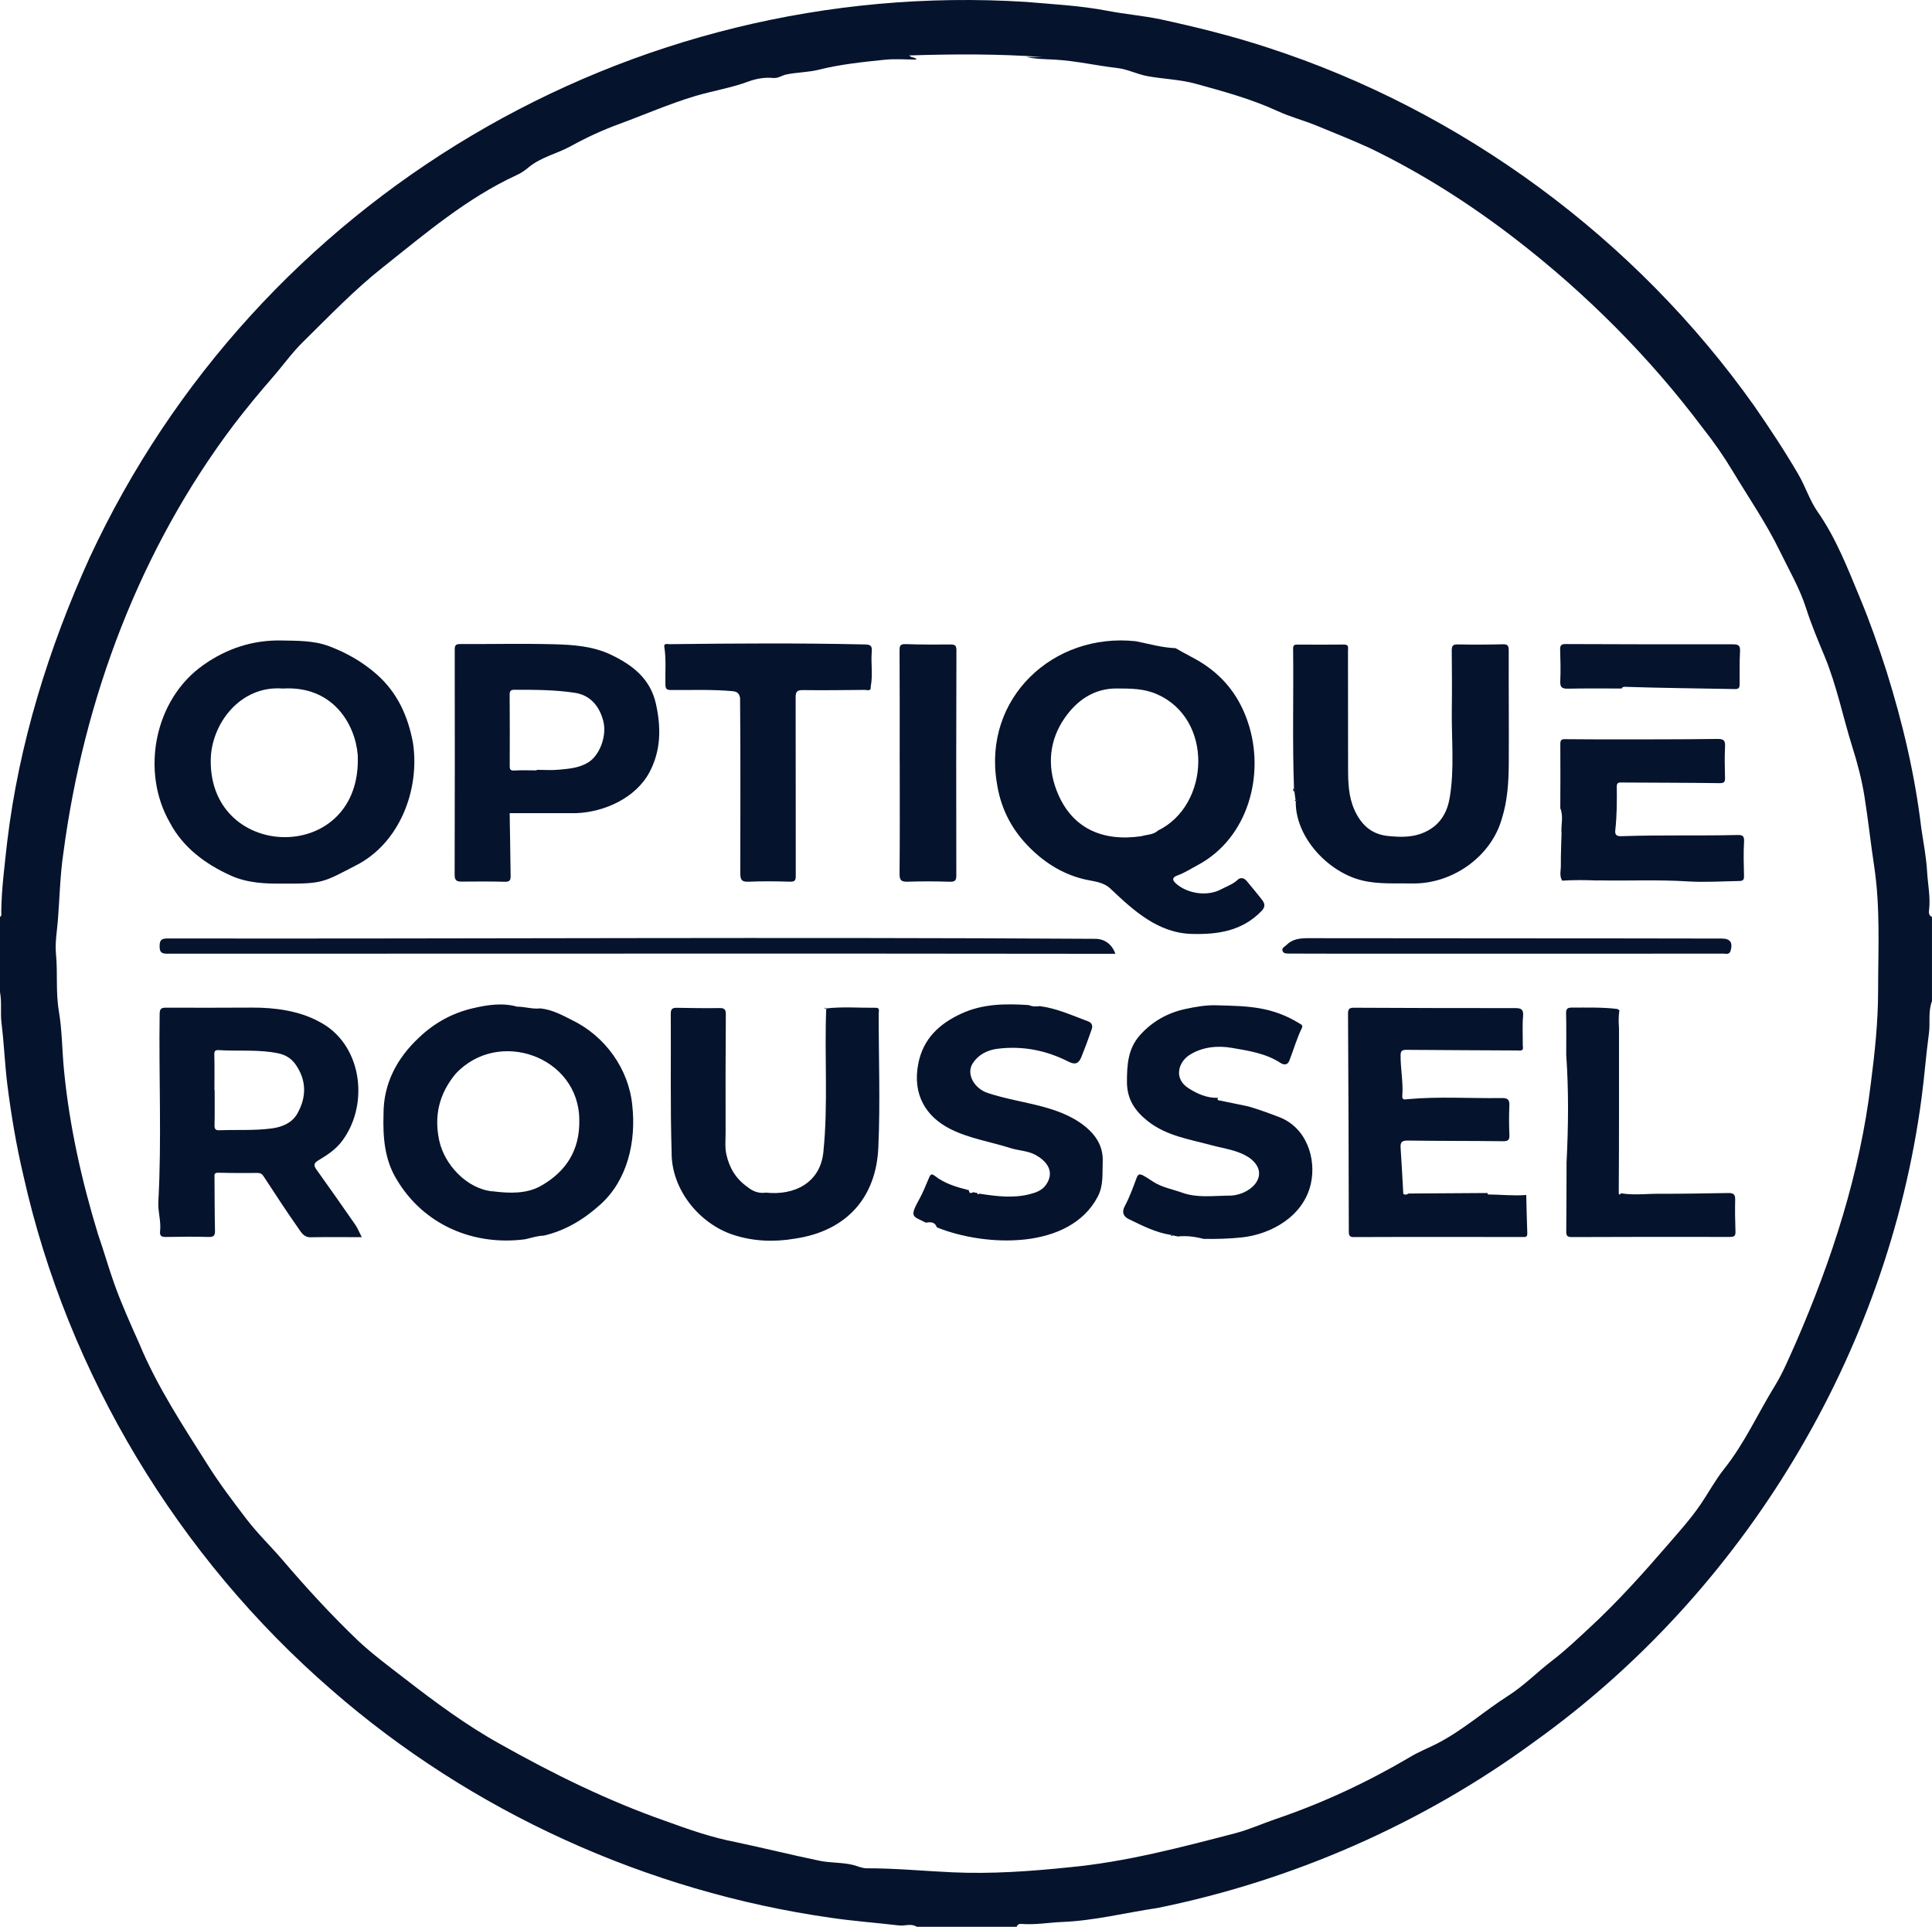
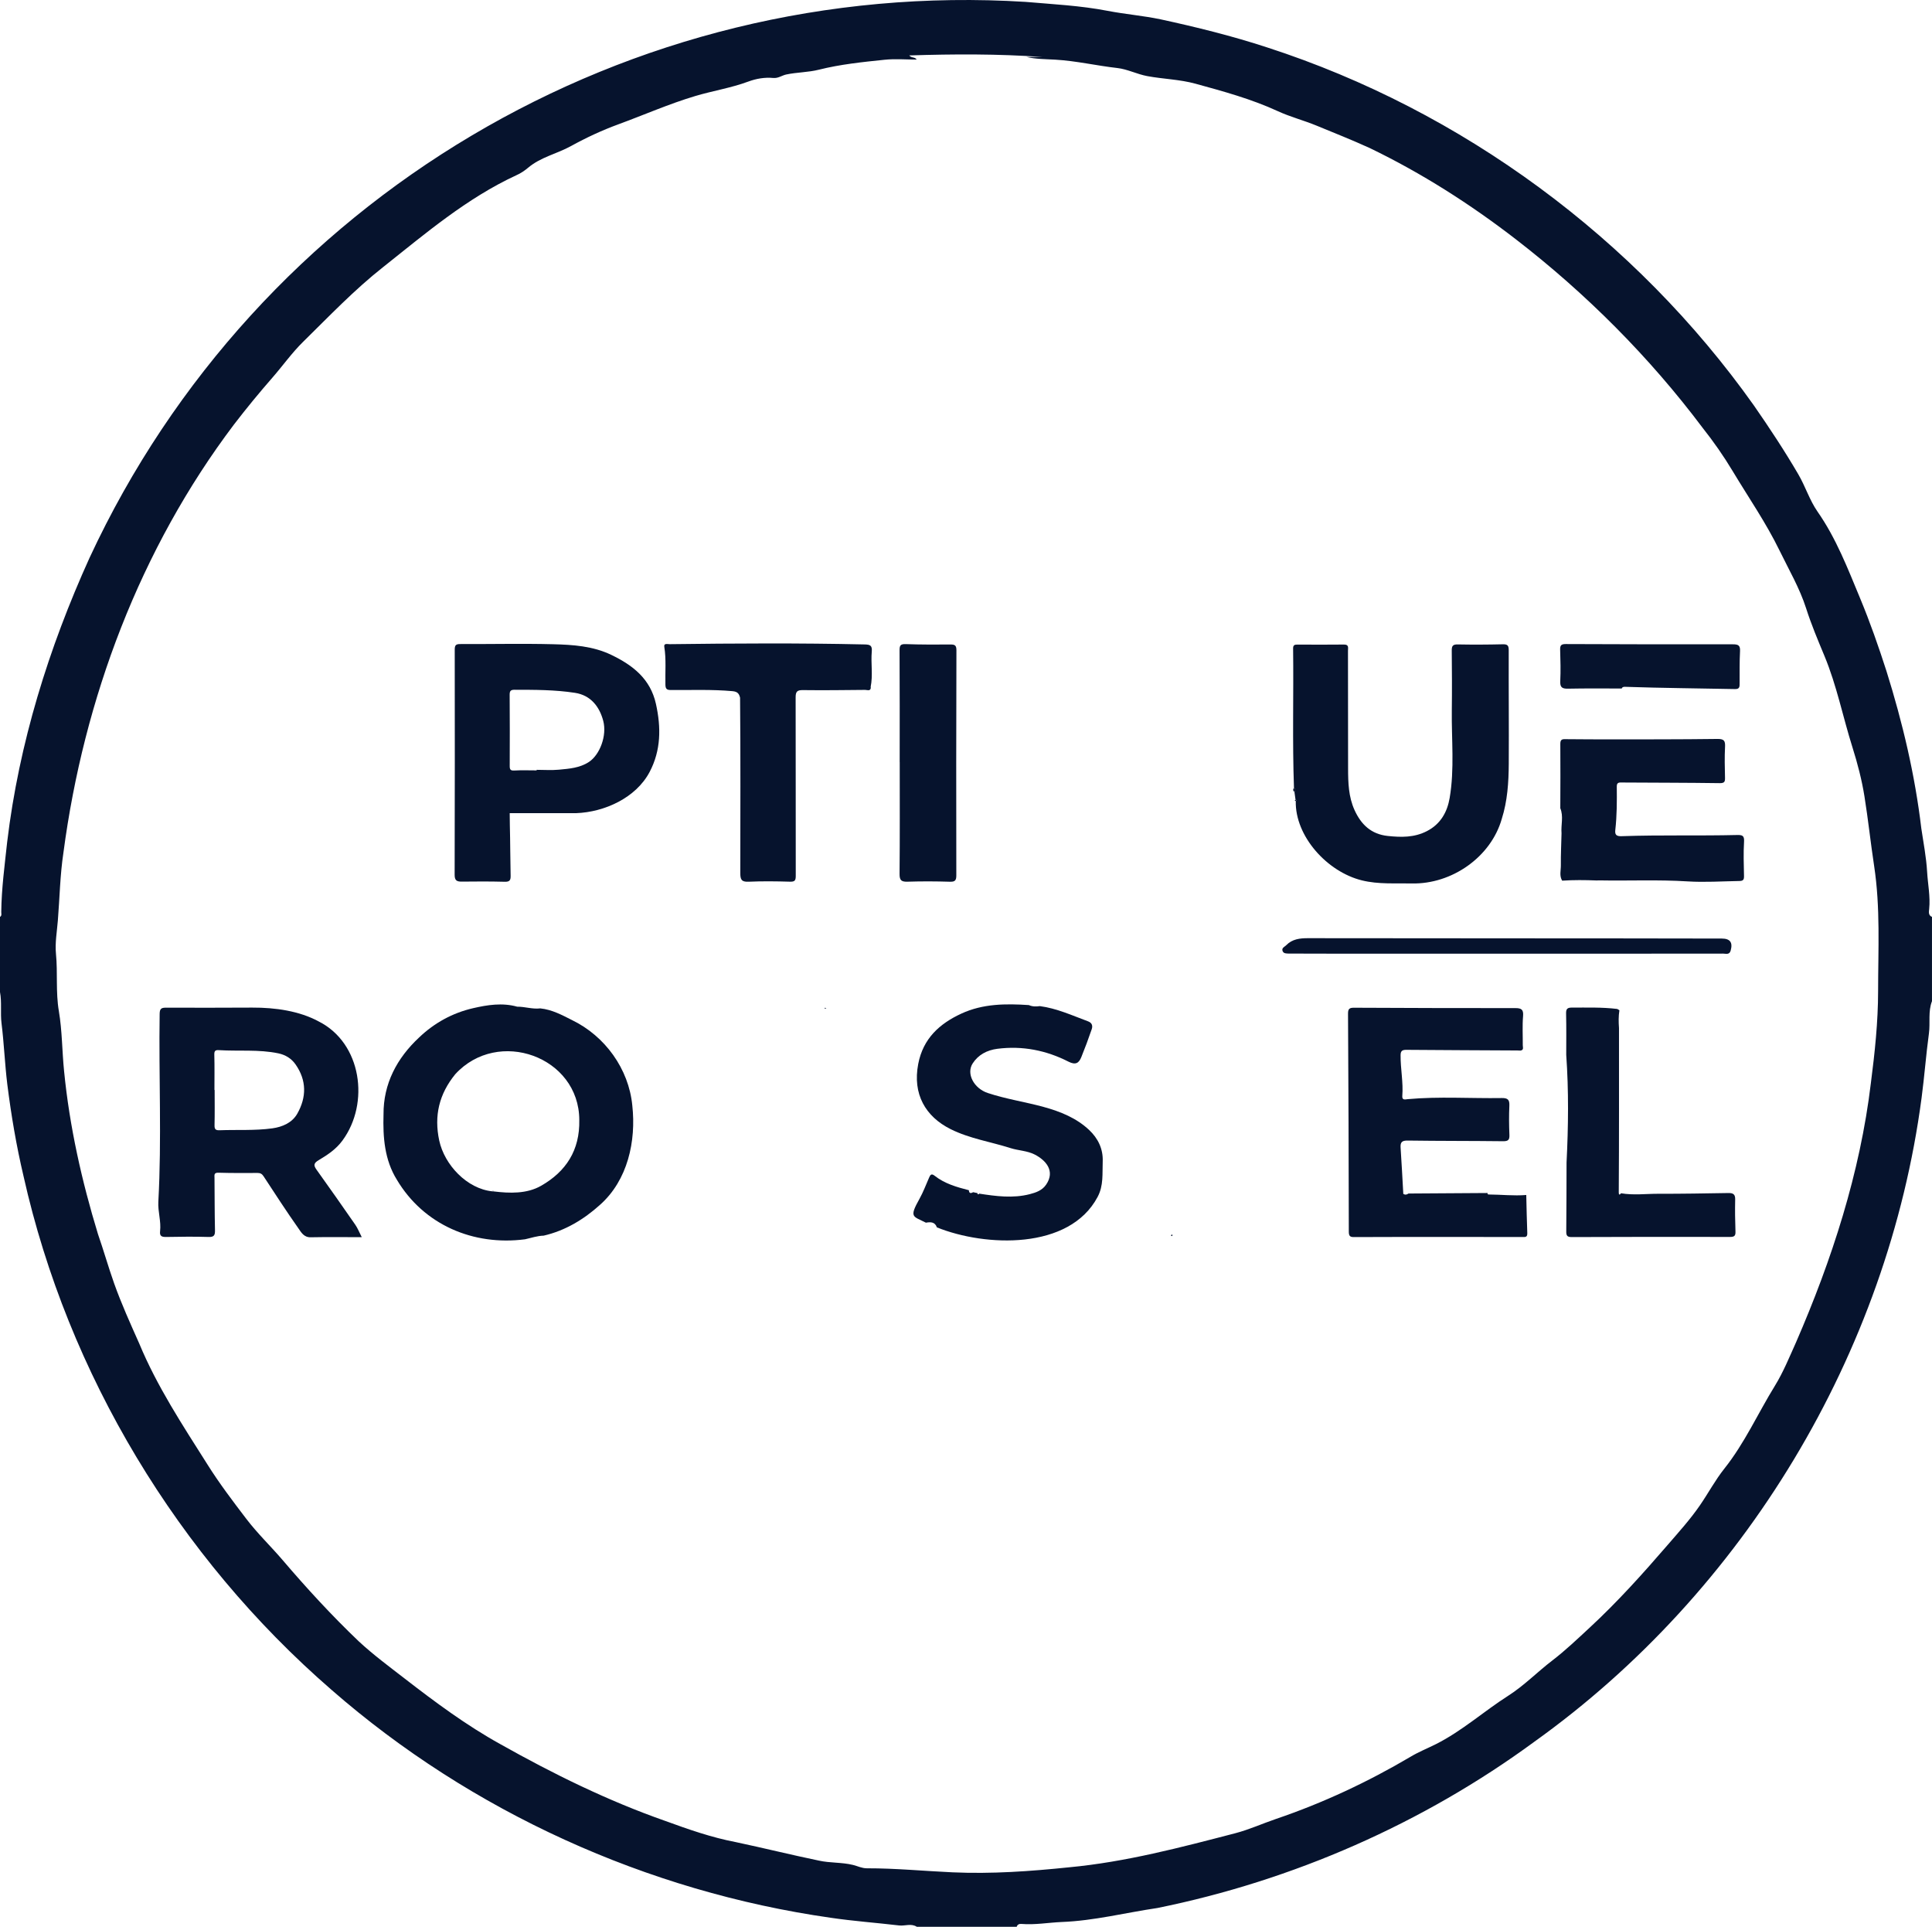
<svg xmlns="http://www.w3.org/2000/svg" width="344" height="343" viewBox="0 0 344 343" fill="none">
  <path d="M0 163.222C0.356 163.009 0.222 162.654 0.224 162.36C0.268 158.169 0.834 154.027 1.28 149.869C3.378 132.341 8.667 115.337 15.953 99.281C45.717 35.233 112.036 -4.071 182.616 0.336C187.489 0.759 192.387 0.996 197.212 1.929C200.332 2.532 203.521 2.789 206.631 3.438C213.036 4.827 219.419 6.406 225.647 8.45C260.35 19.691 291.216 42.477 312.289 72.181C315.062 76.179 317.742 80.23 320.198 84.438C321.464 86.604 322.195 89.032 323.622 91.082C326.951 95.851 329.01 101.24 331.214 106.538C332.973 110.767 334.485 115.097 335.894 119.471C338.765 128.633 340.97 137.954 342.099 147.481C342.479 150.046 342.983 152.608 343.13 155.189C343.256 157.394 343.726 159.585 343.497 161.814C343.445 162.324 343.316 162.938 343.997 163.222V178.226C343.275 180.092 343.713 182.067 343.453 183.966C342.936 187.775 342.654 191.606 342.148 195.418C336.14 240.893 310.557 283.345 273.193 310.059C253.362 324.616 230.2 334.766 206.081 339.655C200.401 340.493 194.789 341.928 189.051 342.146C186.655 342.25 184.276 342.689 181.866 342.49C181.481 342.457 181.152 342.583 181.024 343.003H163.25C162.24 342.345 161.138 342.885 160.085 342.76C156.024 342.28 151.944 341.991 147.888 341.39C115.205 336.722 83.91 322.534 59.041 300.832C31.703 277.138 12.088 244.634 4.187 209.363C2.91 203.955 1.994 198.523 1.299 193.014C0.856 189.401 0.719 185.767 0.271 182.157C0.041 180.321 0.347 178.439 0 176.594L0 163.222ZM163.222 10.606C161.311 10.606 159.382 10.442 157.493 10.638C153.568 11.045 149.638 11.446 145.784 12.412C143.906 12.884 141.917 12.857 139.997 13.26C139.21 13.427 138.567 13.967 137.667 13.88C136.16 13.735 134.642 14 133.234 14.521C130.16 15.659 126.919 16.163 123.788 17.097C119.122 18.491 114.689 20.45 110.138 22.117C107.225 23.184 104.394 24.496 101.67 26C99.184 27.375 96.302 27.953 94.065 29.833C93.414 30.381 92.675 30.881 91.896 31.216C83.111 35.282 75.708 41.598 68.19 47.568C63.081 51.598 58.598 56.304 53.971 60.847C51.983 62.798 50.352 65.106 48.515 67.213C46.143 69.93 43.854 72.713 41.658 75.573C24.942 97.703 14.924 124.371 11.298 151.751C10.688 155.765 10.628 159.82 10.302 163.855C10.144 165.836 9.775 167.849 9.966 169.803C10.297 173.194 9.9 176.586 10.48 179.999C11.076 183.505 11.049 187.129 11.413 190.697C12.381 200.544 14.558 210.239 17.446 219.696C18.458 222.601 19.295 225.573 20.323 228.468C21.617 232.105 23.219 235.638 24.792 239.169C27.962 246.816 32.529 253.73 36.935 260.696C39.057 264.079 41.456 267.231 43.862 270.388C45.837 272.977 48.2 275.242 50.314 277.708C54.597 282.731 59.118 287.645 63.888 292.193C66.442 294.562 69.294 296.676 72.079 298.829C77.524 303.042 83.029 307.132 89.084 310.485C98.517 315.792 108.253 320.583 118.479 324.163C122.571 325.653 126.681 327.101 130.986 327.92C135.936 328.968 140.853 330.193 145.809 331.219C147.806 331.663 149.87 331.497 151.878 331.988C152.69 332.187 153.453 332.586 154.342 332.586C159.437 332.575 164.513 333.074 169.597 333.303C176.582 333.617 183.496 333.12 190.405 332.405C200.428 331.464 210.246 328.867 219.966 326.34C222.447 325.688 224.788 324.621 227.197 323.8C235.561 320.96 243.555 317.216 251.152 312.731C252.586 311.868 254.161 311.244 255.662 310.49C260.317 308.152 264.187 304.646 268.546 301.869C271.391 300.054 273.737 297.623 276.407 295.585C278.731 293.809 280.873 291.757 283.031 289.762C288 285.168 292.521 280.134 296.94 275.015C298.912 272.731 300.944 270.489 302.659 268C304.152 265.837 305.399 263.487 307.029 261.438C310.653 256.887 313.011 251.58 316.036 246.677C317.518 244.274 318.606 241.583 319.782 238.975C326.179 224.258 331.195 208.806 333.112 192.837C333.815 187.399 334.4 181.925 334.403 176.441C334.409 169.009 334.824 161.577 333.695 154.144C333.069 150.033 332.634 145.872 331.972 141.757C331.501 138.816 330.747 135.924 329.844 133.059C328.137 127.648 327.046 122.055 324.856 116.781C323.693 113.984 322.517 111.204 321.587 108.29C320.444 104.713 318.497 101.384 316.84 97.976C314.449 93.065 311.334 88.571 308.531 83.9C306.915 81.207 305.118 78.632 303.16 76.162C293.689 63.543 282.399 52.245 269.898 42.594C261.772 36.324 253.149 30.826 243.894 26.357C240.763 24.93 237.582 23.667 234.407 22.36C232.137 21.427 229.738 20.81 227.526 19.792C222.805 17.618 217.838 16.267 212.858 14.9C210.041 14.128 207.12 14.076 204.271 13.547C202.455 13.209 200.721 12.308 198.962 12.112C195.259 11.694 191.619 10.835 187.886 10.619C186.179 10.521 184.456 10.537 182.752 10.142H185.558C177.72 9.582 169.89 9.61 161.89 9.869C162.372 10.39 162.848 10.076 163.225 10.611V10.606H163.222Z" fill="#06132D" />
-   <path d="M209.316 115.386C210.949 116.366 212.686 117.141 214.288 118.194C218.172 120.745 220.746 124.221 222.201 128.584C225.31 137.836 222.258 149.129 213.372 153.937C212.15 154.586 210.987 155.358 209.677 155.83C208.627 156.21 208.715 156.698 209.437 157.326C211.504 159.115 214.983 159.612 217.401 158.324C218.413 157.784 219.534 157.429 220.406 156.586C220.847 156.161 221.509 156.261 221.954 156.804C222.89 157.939 223.844 159.058 224.739 160.223C225.225 160.859 225.318 161.448 224.624 162.169C221.186 165.729 216.881 166.381 212.199 166.253C206.234 166.1 201.897 162.144 197.835 158.308C196.481 156.925 194.592 156.911 192.912 156.491C188.928 155.5 185.679 153.35 182.914 150.461C179.941 147.35 178.122 143.651 177.485 139.329C175.004 124.339 187.475 112.546 202.266 114.153C204.601 114.633 206.907 115.288 209.314 115.386H209.316ZM203.176 148.867C204.202 148.562 205.353 148.627 206.212 147.839C215.437 143.329 216.126 127.992 205.982 123.577C203.68 122.551 201.281 122.57 198.844 122.56C194.737 122.54 191.739 124.715 189.592 127.787C186.86 131.692 186.414 136.213 188.118 140.677C190.703 147.438 196.235 149.863 203.174 148.865H203.176V148.867Z" fill="#06132D" />
-   <path d="M50.246 157.293C47.366 157.323 44.103 157.235 41.043 155.844C36.511 153.784 32.592 150.859 30.254 146.455C24.997 137.345 27.48 124.478 36.249 118.355C40.362 115.457 44.978 113.924 50.057 114.017C52.953 114.071 55.894 114.006 58.65 115.053C61.749 116.232 64.588 117.845 67.107 120.074C70.807 123.348 72.656 127.553 73.531 132.243C74.8 140.627 71.121 150.171 63.322 154.084C57.477 157.115 57.455 157.345 50.243 157.295L50.246 157.293ZM50.377 122.573C42.667 121.954 37.52 129.037 37.523 135.416C37.389 153.522 64.588 153.956 63.694 134.357C63.226 128.865 59.241 122.038 50.38 122.57L50.377 122.573Z" fill="#06132D" />
  <path d="M96.217 179.511C98.279 179.724 100.076 180.692 101.864 181.598C107.725 184.441 111.956 190.277 112.583 196.79C113.288 203.142 111.768 210.113 106.82 214.49C103.951 217.076 100.65 219.076 96.799 219.966C95.662 219.993 94.587 220.37 93.487 220.612C84.287 221.816 75.437 218.04 70.656 210.001C68.471 206.474 68.165 202.463 68.288 198.392C68.25 192.919 70.673 188.37 74.622 184.687C77.357 182.078 80.592 180.316 84.216 179.478C86.765 178.889 89.44 178.461 92.09 179.208C93.471 179.192 94.819 179.683 96.214 179.508H96.217V179.511ZM87.878 212.089C90.763 212.441 93.805 212.539 96.34 211.09C100.787 208.553 103.259 204.76 103.144 199.374C103.12 188.086 88.671 182.913 81.063 191.224C78.175 194.768 77.267 198.632 78.205 203.03C79.137 207.358 83.144 211.633 87.684 212.081C87.741 212.214 87.807 212.222 87.875 212.089H87.878Z" fill="#06132D" />
  <path d="M64.415 220.236C61.21 220.236 58.257 220.195 55.303 220.255C54.11 220.28 53.623 219.366 53.139 218.675C50.995 215.633 48.971 212.509 46.931 209.396C46.65 208.967 46.362 208.804 45.859 208.806C43.537 208.82 41.212 208.831 38.893 208.763C38.062 208.738 38.188 209.18 38.193 209.693C38.223 212.782 38.207 215.873 38.278 218.959C38.3 219.857 38.163 220.233 37.124 220.2C34.621 220.119 32.116 220.154 29.611 220.2C28.826 220.214 28.397 220.078 28.503 219.177C28.711 217.415 28.096 215.69 28.192 213.939C28.81 202.785 28.255 191.623 28.427 180.469C28.441 179.492 28.796 179.38 29.611 179.383C34.712 179.402 39.812 179.394 44.913 179.369C49.043 179.35 53.325 179.978 56.736 181.83C64.41 185.68 65.859 196.397 60.983 203.022C59.848 204.577 58.339 205.576 56.769 206.509C55.891 207.03 55.77 207.404 56.353 208.212C58.686 211.467 60.986 214.744 63.267 218.034C63.685 218.637 63.956 219.344 64.415 220.239V220.236ZM38.182 194.035H38.218C38.218 196.125 38.251 198.215 38.199 200.305C38.179 201.044 38.407 201.229 39.12 201.202C42.244 201.085 45.386 201.292 48.487 200.864C50.282 200.616 52.018 199.868 52.937 198.247C54.589 195.325 54.616 192.329 52.623 189.481C51.876 188.414 50.812 187.773 49.557 187.511C46.062 186.78 42.498 187.164 38.973 186.941C38.319 186.9 38.141 187.085 38.16 187.765C38.218 189.852 38.182 191.945 38.182 194.035Z" fill="#06132D" />
  <path d="M230.397 140.256C230.099 131.989 230.345 123.719 230.244 115.449C230.236 114.89 230.452 114.743 230.958 114.745C233.737 114.756 236.515 114.775 239.294 114.74C240.221 114.729 240.013 115.326 240.013 115.837C240.021 122.835 240.021 129.834 240.032 136.832C240.035 139.34 240.112 141.836 241.17 144.183C242.335 146.764 244.129 148.505 247.108 148.816C249.512 149.067 251.823 149.11 254.076 147.948C256.535 146.679 257.694 144.526 258.118 142.049C258.999 136.884 258.436 131.651 258.501 126.445C258.545 122.901 258.526 119.356 258.49 115.812C258.482 115.013 258.66 114.702 259.543 114.718C262.229 114.77 264.917 114.756 267.606 114.693C268.489 114.672 268.637 114.983 268.634 115.793C268.612 122.519 268.681 129.244 268.642 135.97C268.623 139.274 268.404 142.608 267.401 145.76C265.464 152.584 258.485 157.424 251.396 157.268C248.426 157.203 245.456 157.451 242.494 156.723C236.286 155.195 230.567 148.848 230.717 142.597C230.884 142.488 230.87 142.412 230.674 142.368C230.611 141.907 230.545 141.443 230.482 140.985C230.687 140.717 230.679 140.472 230.397 140.259V140.256Z" fill="#06132D" />
  <path d="M90.78 146.892C90.859 149.891 90.848 152.889 90.919 155.888C90.939 156.704 90.739 156.99 89.867 156.968C87.318 156.903 84.766 156.906 82.214 156.941C81.309 156.952 80.948 156.72 80.951 155.724C80.986 142.366 80.989 129.004 80.967 115.646C80.967 114.857 81.169 114.65 81.946 114.653C87.457 114.674 92.973 114.544 98.481 114.683C102.004 114.773 105.562 115.002 108.836 116.576C112.667 118.418 115.81 120.838 116.797 125.326C117.719 129.509 117.7 133.561 115.668 137.422C113.231 142.038 107.622 144.573 102.573 144.756H90.755C90.764 145.405 90.764 146.51 90.78 146.895V146.892ZM95.552 137.138V137.042C96.873 137.042 98.203 137.143 99.513 137.018C101.356 136.843 103.221 136.715 104.862 135.64C106.787 134.377 108.108 130.963 107.408 128.32C106.741 125.787 105.174 123.766 102.384 123.337C98.793 122.783 95.191 122.794 91.581 122.789C90.903 122.789 90.744 123.045 90.747 123.673C90.775 127.897 90.78 132.123 90.758 136.349C90.755 136.996 90.895 137.203 91.59 137.162C92.905 137.086 94.229 137.141 95.55 137.141L95.552 137.138Z" fill="#06132D" />
  <path d="M250.789 212.465C255.485 212.435 260.18 212.405 264.873 212.375C264.819 212.541 264.92 212.637 265.054 212.637C267.288 212.65 269.52 212.912 271.757 212.727C271.815 214.991 271.85 217.256 271.94 219.518C271.973 220.336 271.489 220.203 270.975 220.203C261.045 220.216 251.111 220.175 241.184 220.219C240.451 220.238 240.164 220.107 240.161 219.281C240.142 206.331 240.098 193.382 240.021 180.435C240.016 179.557 240.311 179.388 241.113 179.393C250.677 179.44 260.243 179.467 269.807 179.459C270.896 179.459 271.29 179.707 271.188 180.894C271.043 182.607 271.15 184.343 271.136 186.07C271.136 186.438 271.361 186.932 270.715 187.022C270.535 187.014 270.351 187.008 270.168 187C263.607 186.967 257.043 186.94 250.482 186.888C249.782 186.883 249.388 186.978 249.38 187.816C249.353 190.258 249.883 192.673 249.684 195.12C249.621 195.9 250.244 195.707 250.636 195.668C256.223 195.161 261.816 195.557 267.406 195.469C268.511 195.453 268.793 195.805 268.746 196.853C268.667 198.577 268.683 200.31 268.757 202.034C268.795 202.945 268.514 203.166 267.603 203.155C261.953 203.087 256.302 203.12 250.652 203.038C249.599 203.022 249.317 203.346 249.383 204.318C249.569 207.052 249.706 209.791 249.862 212.525C250.184 212.735 250.491 212.68 250.789 212.465Z" fill="#06132D" />
-   <path d="M136.376 212.307C141.414 212.852 146.039 210.585 146.602 205.104C147.483 196.574 146.766 188.021 147.116 179.486L147.108 179.513C150.054 179.178 153.005 179.431 155.953 179.399C156.721 179.391 156.451 180.043 156.456 180.419C156.445 188.321 156.746 196.252 156.396 204.138C156.051 213.24 150.658 219.155 141.559 220.492C137.872 221.131 134.158 220.989 130.628 219.843C124.463 217.848 119.529 211.693 119.587 205.161C119.332 196.943 119.486 188.714 119.434 180.49C119.428 179.62 119.71 179.393 120.5 179.404C123.052 179.445 125.604 179.497 128.153 179.451C129.134 179.431 129.241 179.852 129.236 180.667C129.195 187.666 129.167 194.667 129.195 201.666C129.2 202.929 129.05 204.198 129.326 205.472C129.851 207.887 131.027 209.843 133.054 211.275C134.022 212.064 135.099 212.503 136.379 212.307H136.376Z" fill="#06132D" />
  <path d="M174.329 212.484C177.343 212.948 180.367 213.357 183.376 212.574C184.451 212.293 185.55 211.927 186.261 210.893C187.957 208.432 186.171 206.514 184.226 205.521C182.886 204.839 181.325 204.828 179.916 204.378C176.374 203.248 172.644 202.689 169.283 201.016C164.759 198.765 162.467 194.752 163.493 189.404C164.363 184.869 167.284 182.228 171.197 180.427C175.015 178.667 179.098 178.648 183.193 178.921C183.819 179.205 184.478 179.2 185.143 179.104C188.17 179.5 190.916 180.771 193.736 181.816C194.466 182.086 194.581 182.637 194.389 183.205C193.82 184.88 193.2 186.539 192.535 188.179C192.106 189.24 191.529 189.641 190.254 188.995C186.291 186.976 182.066 186.133 177.6 186.7C175.732 186.937 174.167 187.775 173.18 189.319C172.01 191.147 173.418 193.759 175.874 194.572C179.118 195.647 182.506 196.149 185.796 197.046C188.799 197.868 191.665 199.019 193.938 201.166C195.481 202.623 196.435 204.506 196.342 206.765C196.255 208.902 196.523 211.041 195.431 213.076C190.405 222.552 175.461 221.979 166.816 218.492C166.471 217.502 165.695 217.51 164.86 217.657C162.544 216.468 161.827 216.784 163.723 213.401C164.393 212.203 164.869 210.899 165.427 209.641C165.634 209.172 165.818 208.833 166.403 209.294C168.197 210.713 170.347 211.324 172.513 211.878C172.546 212.479 172.868 212.459 173.284 212.23C173.547 212.288 173.809 212.348 174.072 212.405C173.981 212.579 174.124 212.596 174.228 212.615C174.252 212.62 174.293 212.53 174.329 212.484Z" fill="#06132D" />
-   <path d="M209.719 220.113C209.401 220.045 209.084 219.977 208.767 219.909C208.745 219.726 208.657 219.761 208.554 219.846C205.819 219.447 203.396 218.187 200.961 217.011C200.116 216.602 199.643 215.868 200.275 214.7C201.128 213.12 201.741 211.404 202.367 209.715C202.632 208.995 202.906 208.927 203.543 209.257C204.186 209.59 204.76 210.007 205.365 210.392C206.924 211.385 208.753 211.696 210.465 212.31C213.135 213.267 215.889 212.877 218.607 212.839C222.461 213.008 226.478 209.24 222.625 206.228C220.546 204.733 218.027 204.501 215.645 203.852C211.778 202.798 207.728 202.217 204.424 199.625C202.124 197.819 200.661 195.732 200.658 192.602C200.658 189.522 200.833 186.643 203.026 184.218C205.214 181.8 207.93 180.291 211.072 179.615C212.91 179.219 214.792 178.889 216.693 178.96C222.283 179.104 226.511 179.17 231.458 182.242C231.809 182.417 231.986 182.632 231.819 182.971C230.89 184.867 230.323 186.9 229.555 188.856C229.246 189.644 228.551 189.582 228.002 189.222C225.354 187.486 222.255 187.042 219.288 186.531C216.788 186.1 214.029 186.365 211.783 187.811C209.817 189.08 208.915 192.007 211.633 193.734C213.181 194.717 214.912 195.497 216.854 195.432C216.794 195.639 216.684 195.814 217.054 195.887C218.799 196.226 220.535 196.602 222.275 196.962C224.134 197.5 225.942 198.163 227.753 198.856C232.706 200.749 234.398 206.34 233.395 210.752C232.079 216.542 226.32 219.723 221.115 220.28C218.853 220.522 216.586 220.574 214.316 220.547C212.806 220.146 211.278 219.944 209.716 220.113H209.719Z" fill="#06132D" />
  <path d="M155.048 122.257C155.097 123.138 154.427 122.808 154.033 122.813C150.343 122.849 146.654 122.895 142.965 122.849C141.95 122.835 141.663 123.105 141.666 124.134C141.696 134.723 141.666 145.309 141.687 155.899C141.687 156.723 141.537 156.979 140.656 156.955C138.198 156.881 135.734 156.851 133.278 156.96C132.003 157.017 131.812 156.548 131.814 155.413C131.814 145.015 131.872 134.589 131.773 124.202C131.604 123.539 131.374 123.122 130.422 123.037C126.749 122.704 123.079 122.86 119.406 122.835C118.673 122.83 118.498 122.576 118.479 121.886C118.422 119.635 118.643 117.378 118.279 115.127C118.17 114.453 118.881 114.68 119.248 114.674C130.816 114.53 142.385 114.459 153.954 114.721C154.914 114.745 155.321 114.884 155.223 115.981C155.037 118.079 155.455 120.205 155.02 122.303L155.045 122.259L155.048 122.257Z" fill="#06132D" />
  <path d="M277.818 143.877C277.826 140.046 277.859 136.215 277.821 132.387C277.812 131.492 278.34 131.583 278.879 131.585C281.067 131.591 283.252 131.626 285.44 131.623C292.228 131.615 299.016 131.632 305.804 131.544C306.999 131.531 307.204 131.891 307.15 132.966C307.054 134.78 307.101 136.603 307.144 138.42C307.161 139.132 307.081 139.424 306.203 139.413C300.419 139.331 294.632 139.337 288.845 139.299C288.298 139.296 287.866 139.244 287.874 140.022C287.904 142.597 287.901 145.173 287.612 147.743C287.516 148.586 287.77 148.914 288.848 148.851C295.666 148.614 302.511 148.81 309.338 148.644C310.216 148.63 310.601 148.75 310.536 149.817C310.41 151.855 310.484 153.904 310.527 155.95C310.541 156.589 310.388 156.821 309.707 156.832C306.619 156.884 303.49 157.094 300.452 156.9C295.22 156.572 290.016 156.821 284.8 156.723C284.62 156.728 284.436 156.731 284.256 156.736C282.221 156.657 280.186 156.635 278.151 156.772C277.615 155.901 277.93 154.946 277.916 154.035C277.894 152.136 277.996 150.24 278.037 148.341C277.908 146.848 278.433 145.32 277.807 143.852L277.812 143.877H277.818Z" fill="#06132D" />
  <path d="M288.626 212.419C290.842 212.801 293.071 212.506 295.291 212.511C299.435 212.522 303.581 212.446 307.724 212.378C308.558 212.364 308.977 212.563 308.955 213.513C308.911 215.42 308.936 217.33 309.007 219.237C309.037 220.037 308.769 220.195 308.006 220.195C298.62 220.173 289.236 220.181 279.85 220.219C279.027 220.222 278.871 219.946 278.879 219.21C278.92 215.12 278.917 211.03 278.931 206.943C279.254 200.555 279.325 194.168 278.874 187.781C278.874 185.333 278.909 182.886 278.849 180.441C278.827 179.606 279.062 179.363 279.899 179.366C282.568 179.374 285.238 179.284 287.896 179.603C288.052 179.623 288.194 179.767 288.342 179.849C288.172 180.897 288.189 181.95 288.268 183.009C288.263 192.763 288.295 202.514 288.227 212.266C288.227 212.571 288.304 212.872 288.626 212.416V212.419Z" fill="#06132D" />
-   <path d="M198.593 169.792C142.311 169.71 86.098 169.786 29.824 169.775C28.791 169.784 28.41 169.546 28.419 168.425C28.427 167.325 28.769 167.063 29.822 167.063C84.908 167.142 139.998 166.788 195.081 167.126C196.731 167.156 198.016 168.133 198.596 169.792H198.593Z" fill="#06132D" />
  <path d="M160.192 135.667C160.192 129.034 160.211 122.401 160.17 115.768C160.165 114.879 160.353 114.631 161.283 114.663C163.922 114.759 166.564 114.748 169.204 114.732C169.969 114.726 170.298 114.835 170.295 115.76C170.251 129.116 170.251 142.472 170.276 155.828C170.276 156.72 170.057 156.99 169.13 156.963C166.627 156.886 164.119 156.873 161.617 156.955C160.512 156.99 160.159 156.736 160.17 155.563C160.233 148.93 160.2 142.3 160.2 135.667H160.192Z" fill="#06132D" />
  <path d="M288.766 122.565C285.577 122.565 282.391 122.529 279.204 122.595C278.157 122.617 277.752 122.379 277.81 121.247C277.903 119.389 277.845 117.52 277.79 115.659C277.769 114.903 277.963 114.65 278.775 114.652C288.705 114.696 298.639 114.71 308.569 114.699C309.483 114.699 309.874 114.879 309.819 115.899C309.718 117.804 309.756 119.716 309.745 121.624C309.742 122.186 309.786 122.685 308.941 122.666C302.435 122.535 295.923 122.486 289.419 122.267C289.151 122.259 288.861 122.251 288.747 122.587L288.768 122.565H288.766Z" fill="#06132D" />
  <path d="M268.396 169.77C255.413 169.754 242.428 169.803 229.445 169.751C229.038 169.732 228.562 169.762 228.379 169.317C228.144 168.739 228.723 168.562 229.021 168.259C230.094 167.167 231.436 167.009 232.897 167.012C257.451 167.055 282.008 167.023 306.562 167.077C308.063 167.08 308.553 167.77 308.151 169.222C307.929 170.021 307.286 169.757 306.8 169.757C293.998 169.784 281.195 169.765 268.396 169.77Z" fill="#06132D" />
  <path d="M230.397 140.256C230.676 140.472 230.684 140.717 230.482 140.982C230.206 140.767 230.203 140.524 230.397 140.256Z" fill="#06132D" />
  <path d="M208.554 219.846C208.657 219.758 208.745 219.723 208.767 219.908C208.74 219.952 208.712 219.996 208.685 220.042C208.622 219.99 208.414 220.037 208.554 219.848V219.846Z" fill="#06132D" />
  <path d="M230.674 142.368C230.87 142.412 230.881 142.488 230.717 142.597C230.504 142.556 230.485 142.48 230.674 142.368Z" fill="#06132D" />
  <path d="M147.105 179.514L147.114 179.486C146.72 179.263 146.668 179.609 147.105 179.514Z" fill="#06132D" />
  <path d="M155.047 122.257C155.047 122.257 155.026 122.3 155.023 122.3L155.047 122.257Z" fill="#06132D" />
  <path d="M87.687 212.078C87.758 211.93 87.823 211.941 87.881 212.086C87.81 212.22 87.747 212.211 87.687 212.078Z" fill="#06132D" />
</svg>